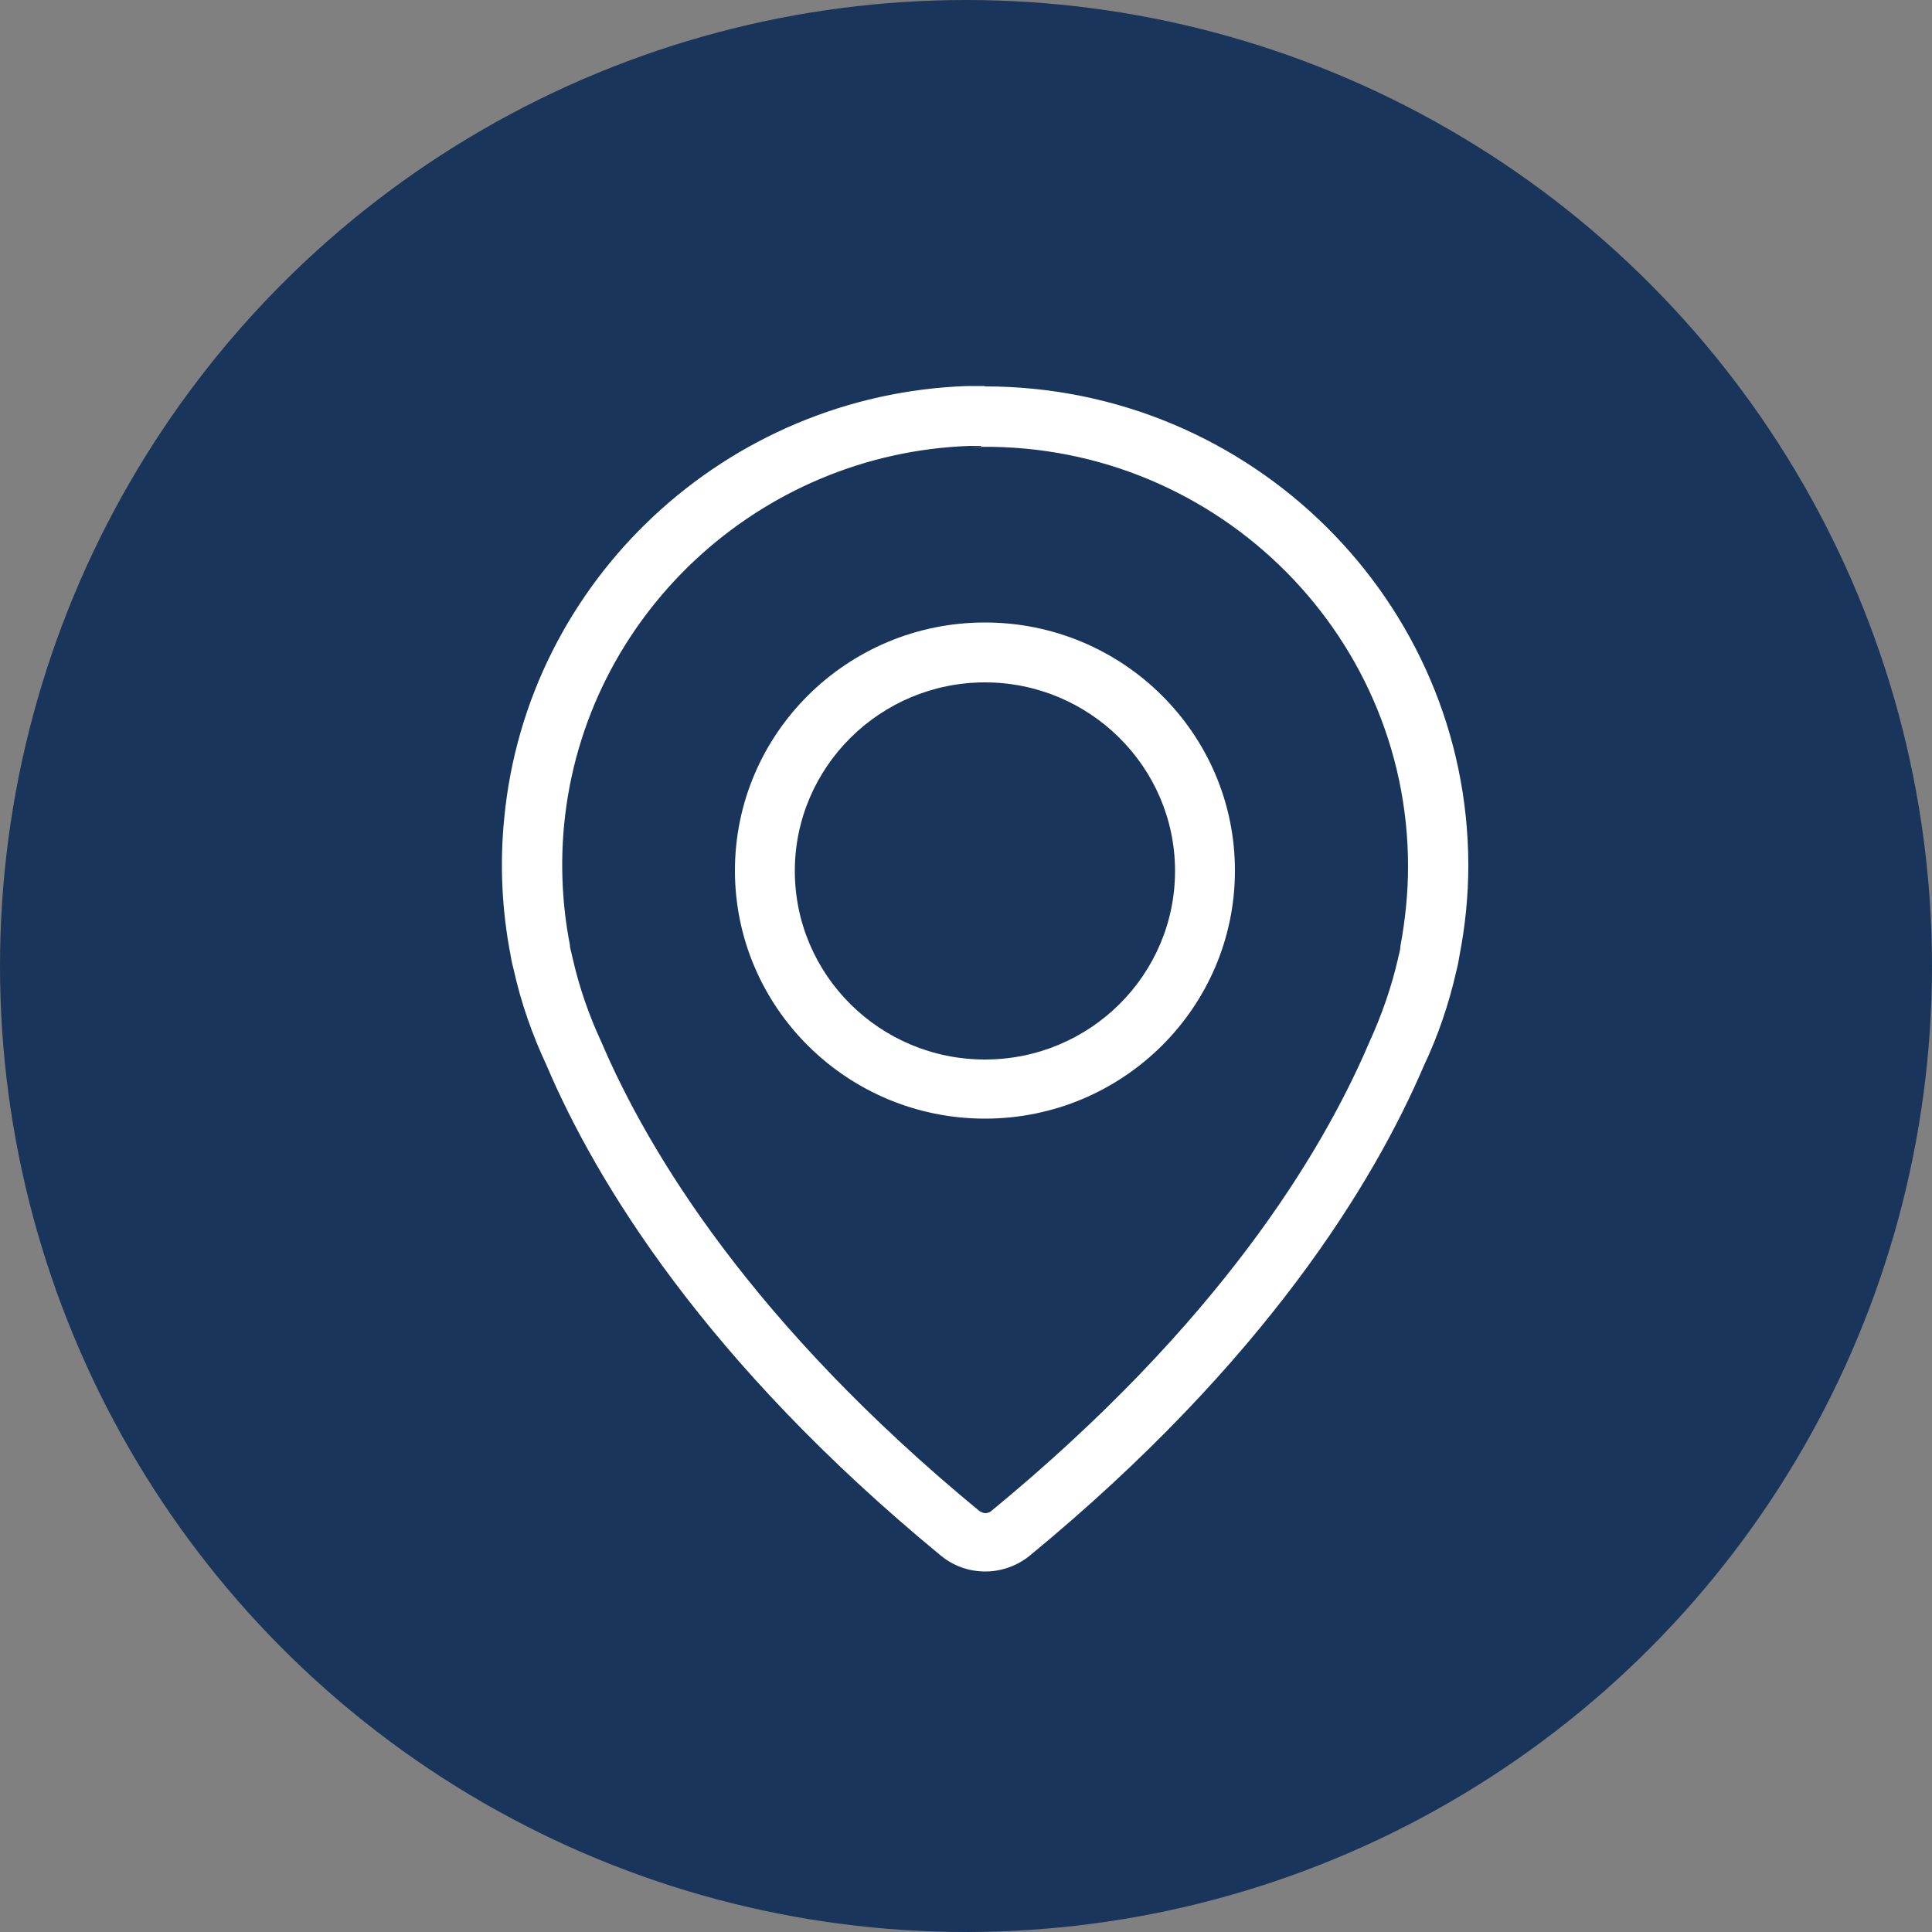
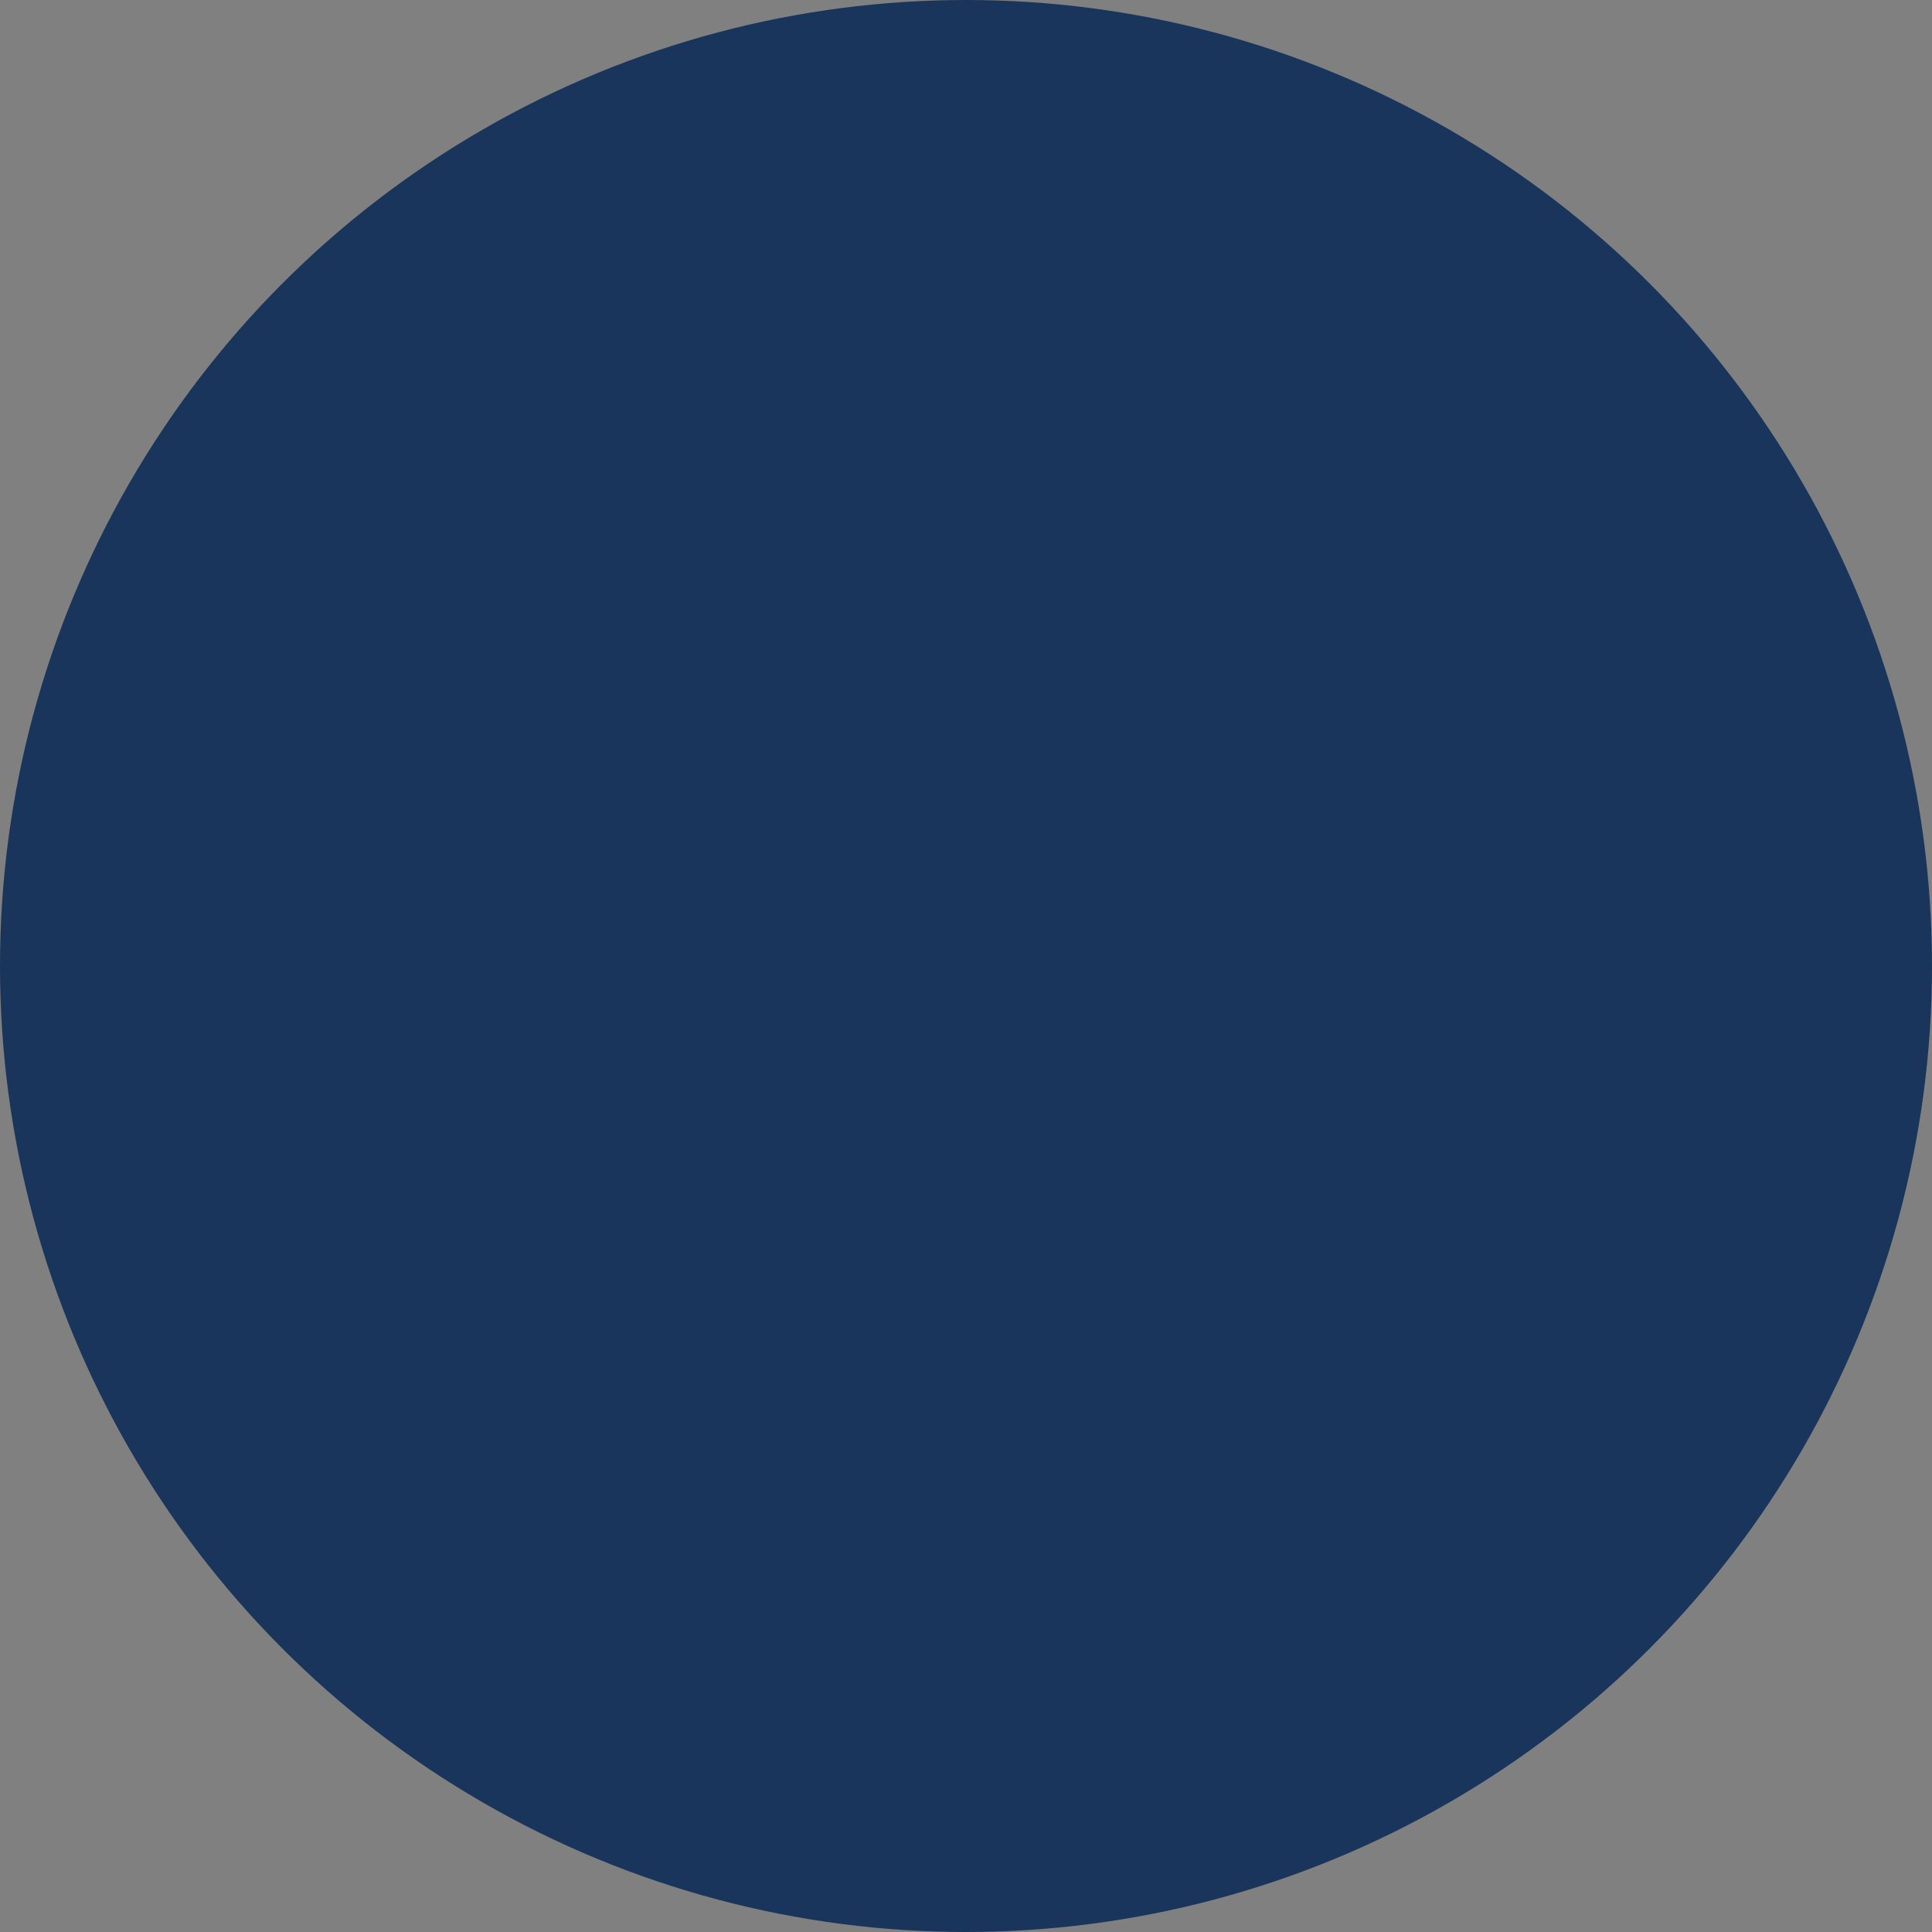
<svg xmlns="http://www.w3.org/2000/svg" id="a" viewBox="0 0 50 50">
  <rect x="0" y="0" width="50" height="50" fill="#808080" stroke="none" />
  <circle cx="25" cy="25" r="25" style="fill:#1a355b;" />
-   <path d="m25.49,17.66c2.71,0,4.92,2.19,4.92,4.88s-2.2,4.88-4.92,4.88-4.92-2.19-4.92-4.88,2.21-4.88,4.92-4.88Zm-.1-6.12h-.29c-5.47.19-9.98,4.41-10.5,9.8-.1,1.04-.05,2.1.15,3.12v.04s.03.13.07.3c.17.75.42,1.47.74,2.16,1.23,2.88,3.92,7.31,9.78,12.14.06.04.12.06.16.06.04,0,.1-.01.16-.06,5.87-4.83,8.55-9.25,9.77-12.11.33-.72.58-1.44.75-2.18.01-.06.03-.12.04-.17l.02-.1s0-.04,0-.04c.13-.7.2-1.39.2-2.08,0-6.12-5.13-11.07-11.33-10.85h.29Zm.1-1.54c6.89,0,12.5,5.56,12.51,12.39,0,.79-.08,1.58-.23,2.35-.02.12-.04.24-.08.39-.19.84-.47,1.67-.84,2.45-1.28,2.99-4.09,7.65-10.2,12.68-.32.26-.73.41-1.15.41s-.82-.14-1.15-.41c-6.11-5.03-8.93-9.69-10.21-12.7-.36-.77-.65-1.59-.84-2.44-.07-.27-.09-.42-.09-.42-.22-1.14-.28-2.34-.16-3.53.59-6.16,5.75-10.97,11.99-11.18.15,0,.3,0,.44,0Zm0,6.11c-3.57,0-6.47,2.88-6.47,6.42s2.9,6.42,6.47,6.42,6.47-2.88,6.47-6.42-2.9-6.42-6.47-6.42Z" style="fill:#fff;" />
</svg>